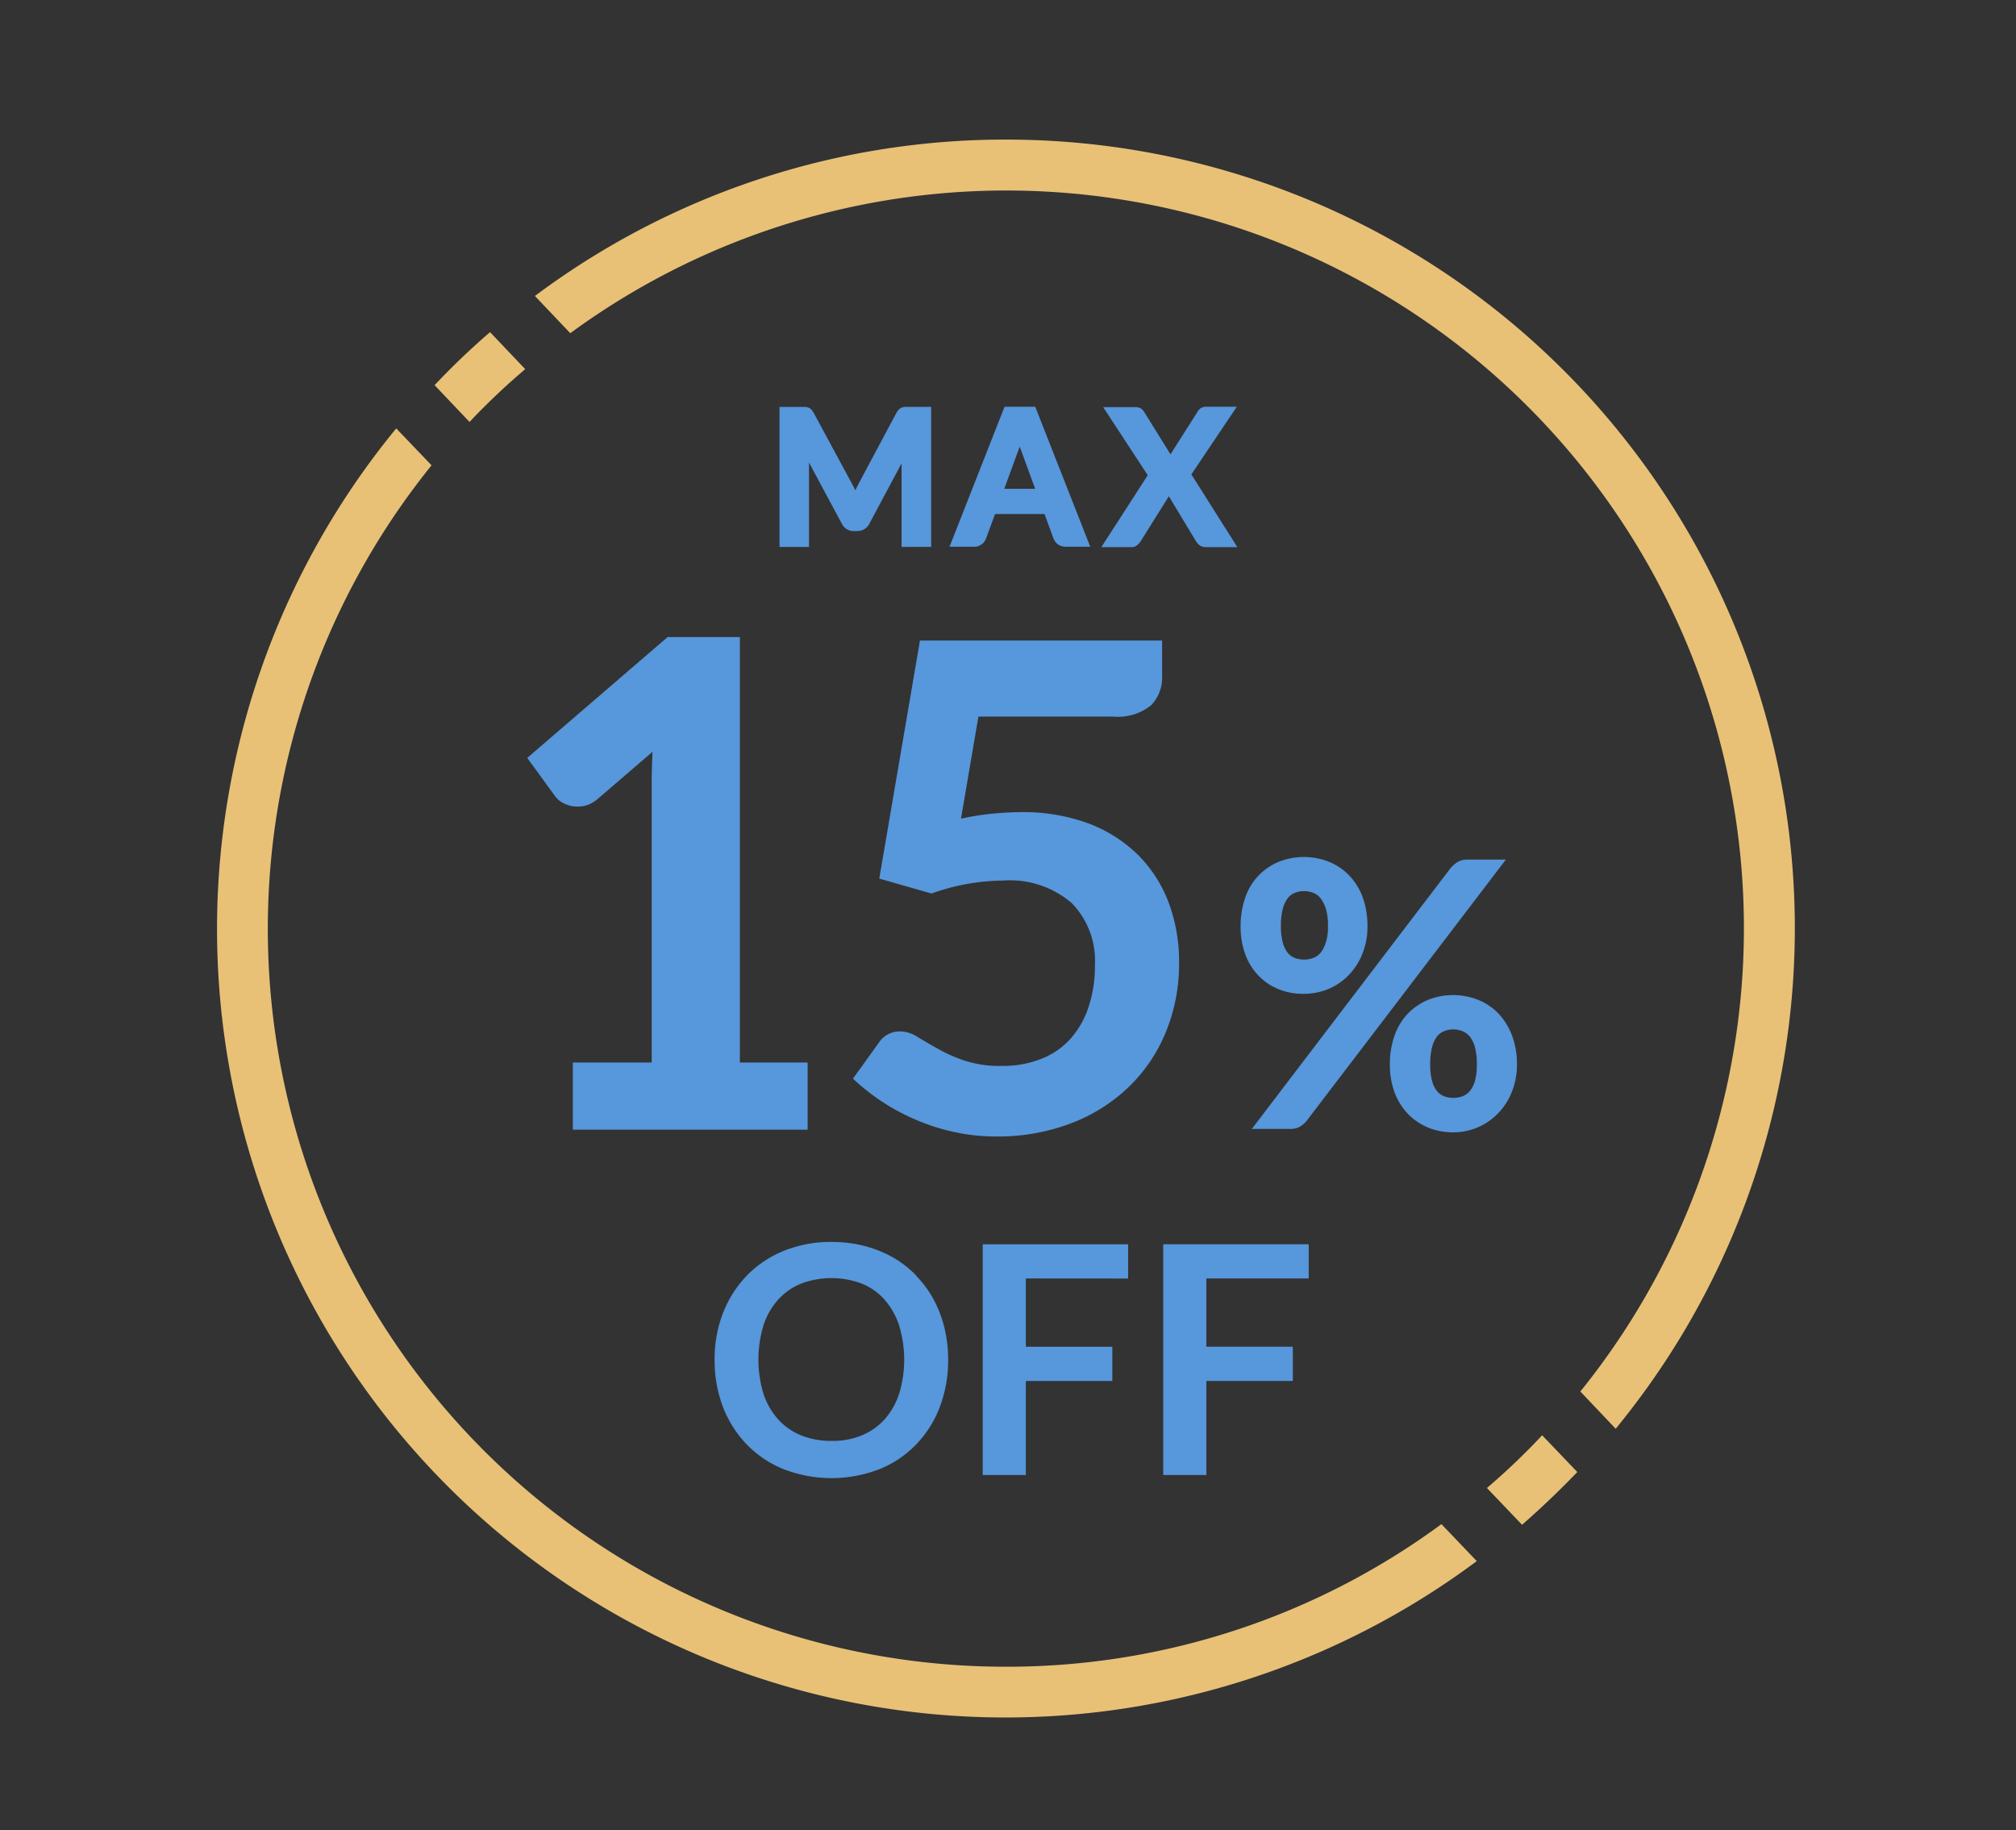
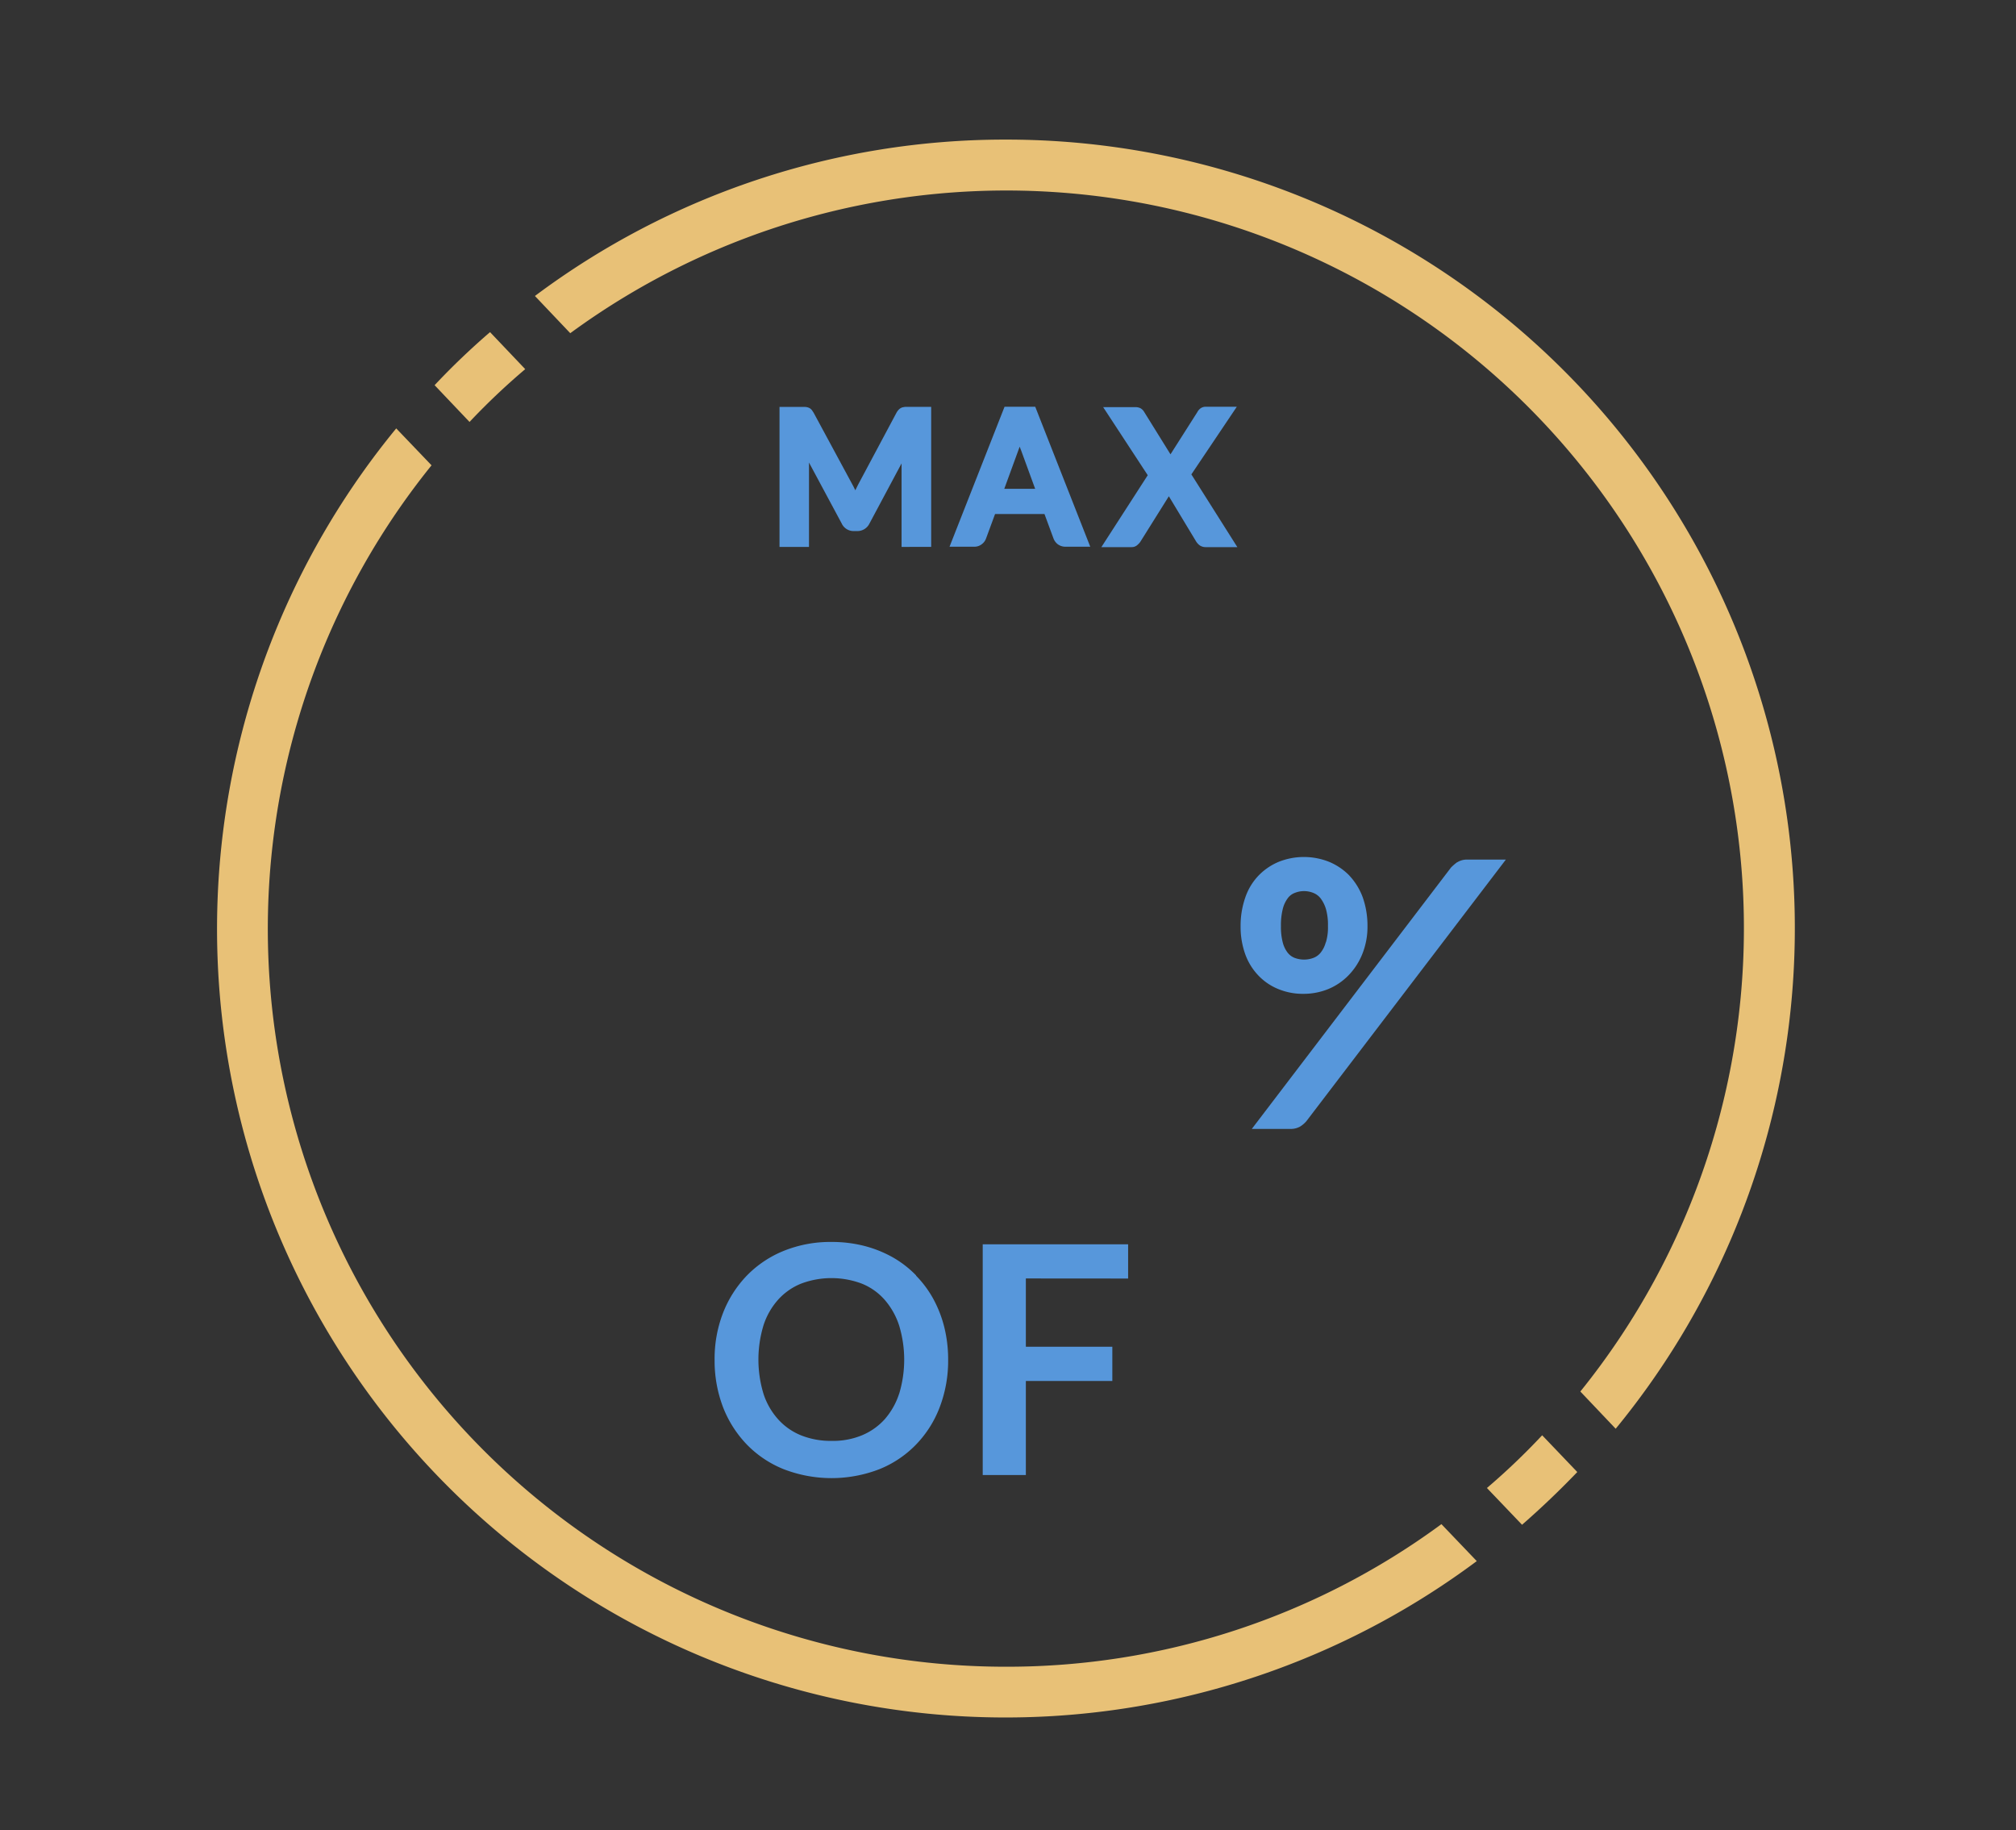
<svg xmlns="http://www.w3.org/2000/svg" width="130" height="118" viewBox="0 0 130 118">
  <rect x="0" y="0" width="130" height="118" fill="#333333" stroke="none" />
  <g id="グループ_12180" data-name="グループ 12180" transform="translate(-658 -6014)">
    <rect id="長方形_2713" data-name="長方形 2713" width="130" height="118" transform="translate(658 6014)" fill="#fff" opacity="0.001" />
    <g id="_レイヤー_1-2" transform="translate(672.266 6023)">
      <g id="グループ_12162" data-name="グループ 12162" transform="translate(-0.266)">
        <path id="パス_3776" data-name="パス 3776" d="M16.55,11.863,14.285,9.48A46.446,46.446,0,0,0,10.71,12.9l2.252,2.37a43.972,43.972,0,0,1,3.588-3.4Z" transform="translate(3.315 2.934)" fill="#e8c177" />
        <path id="パス_3777" data-name="パス 3777" d="M62.53,67.195l2.265,2.37c1.244-1.087,2.423-2.213,3.562-3.4l-2.265-2.37A43.844,43.844,0,0,1,62.53,67.195Z" transform="translate(19.353 19.743)" fill="#e8c177" />
        <path id="パス_3778" data-name="パス 3778" d="M50.861,94.06A47.575,47.575,0,0,1,13.828,16.6L11.55,14.22A50.842,50.842,0,0,0,81.228,87.25l-2.279-2.383A47.244,47.244,0,0,1,50.861,94.06Z" transform="translate(0 4.401)" fill="#e8c177" />
        <path id="パス_3779" data-name="パス 3779" d="M46.017,0A50.609,50.609,0,0,0,15.65,10.083l2.279,2.4A47.565,47.565,0,0,1,83.063,80.717l2.279,2.4A50.847,50.847,0,0,0,46.017,0Z" transform="translate(4.844)" fill="#e8c177" />
      </g>
      <g id="グループ_12161" data-name="グループ 12161" transform="translate(-1.961 3)">
        <path id="合体_6" data-name="合体 6" d="M-767.513-7459.9a.663.663,0,0,1-.418-.133.974.974,0,0,1-.216-.251l-1.747-2.895-1.807,2.885a.893.893,0,0,1-.195.231.541.541,0,0,1-.411.163h-1.938l2.99-4.636-2.875-4.39h2.047a.792.792,0,0,1,.349.066.635.635,0,0,1,.246.24l1.7,2.737,1.73-2.72a.712.712,0,0,1,.21-.246.556.556,0,0,1,.347-.1h1.989l-2.93,4.36,2.967,4.692Zm-19.616-.013v-5.385l-2.071,3.878a.862.862,0,0,1-.784.485h-.221a.846.846,0,0,1-.785-.489l-2.109-3.929v5.44H-795v-9.026h1.625a.763.763,0,0,1,.216.036.49.49,0,0,1,.223.143l.017.017.015.022c.026.039.1.15.1.15l.008.013,2.557,4.735c.036.069.066.139.1.2l.028.062c.043-.094.09-.189.137-.279l0-.008,2.521-4.724a.921.921,0,0,1,.142-.193.584.584,0,0,1,.216-.139l.019-.006c.062-.015.152-.028.169-.032l.017,0h1.67v9.026Zm10.568-.013a.813.813,0,0,1-.485-.152l-.019-.013a.861.861,0,0,1-.266-.364l-.583-1.58H-781.1l-.579,1.571a.787.787,0,0,1-.257.36.767.767,0,0,1-.5.178h-1.6l3.548-9.025h1.978l3.548,9.025Zm-3.04-6.21-.905,2.476h1.991l-.909-2.486c-.028-.063-.056-.139-.088-.232C-779.545-7466.291-779.573-7466.211-779.6-7466.14Z" transform="translate(832.961 7483.175)" fill="#5797db" />
      </g>
      <g id="グループ_12163" data-name="グループ 12163" transform="translate(-0.987 2)">
-         <path id="パス_3780" data-name="パス 3780" d="M24.107,21.56l-9.1,7.832,1.776,2.44a1.494,1.494,0,0,0,.434.409,2.1,2.1,0,0,0,.652.256,2.279,2.279,0,0,0,.779,0,1.98,1.98,0,0,0,.843-.409L23.085,29c-.026.639-.051,1.278-.051,1.878V49.03H17.949v4.331h15.14V49.03h-4.37V21.6H24.094Z" transform="translate(5.712 8.473)" fill="#5797db" />
-         <path id="パス_3785" data-name="パス 3785" d="M60.229,40.144a3.885,3.885,0,0,0-1.3.89,3.928,3.928,0,0,0-.851,1.414,5.515,5.515,0,0,0-.3,1.846,5.229,5.229,0,0,0,.3,1.807,4.146,4.146,0,0,0,.851,1.375,3.885,3.885,0,0,0,1.3.89,4.192,4.192,0,0,0,1.637.314,3.992,3.992,0,0,0,1.558-.314,3.939,3.939,0,0,0,1.309-.89,4.185,4.185,0,0,0,.9-1.375,4.678,4.678,0,0,0,.34-1.807,5.2,5.2,0,0,0-.314-1.846,4.277,4.277,0,0,0-.864-1.414,3.81,3.81,0,0,0-1.309-.89,4.386,4.386,0,0,0-3.261,0Zm3.038,5.212a1.8,1.8,0,0,1-.327.655,1.176,1.176,0,0,1-.471.34,1.733,1.733,0,0,1-1.2,0,1.137,1.137,0,0,1-.458-.34,1.8,1.8,0,0,1-.314-.655,4.09,4.09,0,0,1-.118-1.061,4.418,4.418,0,0,1,.118-1.1,1.938,1.938,0,0,1,.314-.681,1.063,1.063,0,0,1,.458-.354,1.6,1.6,0,0,1,1.2,0,1.245,1.245,0,0,1,.471.354,1.942,1.942,0,0,1,.327.681,4.275,4.275,0,0,1,.118,1.1A3.887,3.887,0,0,1,63.267,45.356Z" transform="translate(18.567 13.327)" fill="#5797db" />
        <path id="パス_3786" data-name="パス 3786" d="M64.219,33.33a3.335,3.335,0,0,0-.393.34L50.98,50.524h2.5a1.241,1.241,0,0,0,.6-.144,1.77,1.77,0,0,0,.419-.354L67.362,33.16H64.913a1.167,1.167,0,0,0-.681.17Z" transform="translate(16.462 11.263)" fill="#5797db" />
        <path id="パス_3787" data-name="パス 3787" d="M57.449,34.235a3.939,3.939,0,0,0-1.309-.89,4.386,4.386,0,0,0-3.261,0,3.885,3.885,0,0,0-1.3.89,3.819,3.819,0,0,0-.851,1.414,5.515,5.515,0,0,0-.3,1.846,5.229,5.229,0,0,0,.3,1.807,3.873,3.873,0,0,0,.851,1.375,3.669,3.669,0,0,0,1.3.877,4.166,4.166,0,0,0,1.624.3,4.229,4.229,0,0,0,1.558-.3,3.9,3.9,0,0,0,1.309-.877,4.185,4.185,0,0,0,.9-1.375,4.678,4.678,0,0,0,.34-1.807,5.515,5.515,0,0,0-.3-1.846,4.147,4.147,0,0,0-.864-1.414Zm-1.532,4.308a1.8,1.8,0,0,1-.327.655,1.093,1.093,0,0,1-.471.34,1.733,1.733,0,0,1-1.2,0,1.056,1.056,0,0,1-.458-.34,1.8,1.8,0,0,1-.314-.655,3.953,3.953,0,0,1-.118-1.061,4.346,4.346,0,0,1,.118-1.1,1.938,1.938,0,0,1,.314-.681.992.992,0,0,1,.458-.354,1.6,1.6,0,0,1,1.2,0,1.124,1.124,0,0,1,.471.354,2.2,2.2,0,0,1,.34.681,3.717,3.717,0,0,1,.131,1.1,3.3,3.3,0,0,1-.131,1.048Z" transform="translate(16.292 11.223)" fill="#5797db" />
-         <path id="パス_3816" data-name="パス 3816" d="M36.955,42.61a4.913,4.913,0,0,1-1.891,1.338,6.679,6.679,0,0,1-2.624.476,7.283,7.283,0,0,1-2.392-.347,9.852,9.852,0,0,1-1.724-.772c-.489-.27-.926-.527-1.3-.759a2.107,2.107,0,0,0-1.119-.347,1.6,1.6,0,0,0-1.376.746l-1.659,2.3a14.28,14.28,0,0,0,1.775,1.415,13.9,13.9,0,0,0,2.161,1.183,13.335,13.335,0,0,0,2.508.823,12.44,12.44,0,0,0,2.817.309,13.284,13.284,0,0,0,4.695-.81,11.012,11.012,0,0,0,3.73-2.29,10.337,10.337,0,0,0,2.457-3.55,11.6,11.6,0,0,0,.888-4.592,10.79,10.79,0,0,0-.656-3.794A8.624,8.624,0,0,0,41.3,30.866a9.163,9.163,0,0,0-3.19-2.058,12.167,12.167,0,0,0-4.4-.746c-.592,0-1.222.039-1.865.1a17.05,17.05,0,0,0-2.007.322L30.961,21.9h8.682a3.4,3.4,0,0,0,2.444-.72,2.55,2.55,0,0,0,.72-1.878V17H27.192L24.568,32.345l3.37.965a13.869,13.869,0,0,1,4.618-.836,6.113,6.113,0,0,1,4.425,1.453,5.339,5.339,0,0,1,1.492,4.039,8.259,8.259,0,0,1-.386,2.585,5.812,5.812,0,0,1-1.132,2.058Z" transform="translate(18.852 13.3)" fill="#5797dc" />
      </g>
      <g id="グループ_12164" data-name="グループ 12164" transform="translate(0 1)">
        <path id="パス_3788" data-name="パス 3788" d="M34.222,53.685a6.743,6.743,0,0,0-1.494-1.158,7.613,7.613,0,0,0-1.83-.736,8.4,8.4,0,0,0-2.133-.26,8.018,8.018,0,0,0-3.075.574A6.974,6.974,0,0,0,23.309,53.7a7.25,7.25,0,0,0-1.537,2.414,8.155,8.155,0,0,0-.541,3.032,8.379,8.379,0,0,0,.541,3.032,7.25,7.25,0,0,0,1.537,2.414,6.871,6.871,0,0,0,2.382,1.592,8.554,8.554,0,0,0,6.16,0,6.827,6.827,0,0,0,2.371-1.592,7.058,7.058,0,0,0,1.527-2.414,8.379,8.379,0,0,0,.541-3.032,8.677,8.677,0,0,0-.238-2.079,7.731,7.731,0,0,0-.7-1.83,6.789,6.789,0,0,0-1.126-1.527Zm-1.093,7.633a4.7,4.7,0,0,1-.931,1.646A4.091,4.091,0,0,1,30.725,64a4.9,4.9,0,0,1-1.96.357A5.137,5.137,0,0,1,26.806,64a4,4,0,0,1-1.483-1.039,4.553,4.553,0,0,1-.942-1.646,7.6,7.6,0,0,1,0-4.4,4.6,4.6,0,0,1,.942-1.657,4,4,0,0,1,1.483-1.039,5.553,5.553,0,0,1,3.919,0A3.878,3.878,0,0,1,32.2,55.265a4.746,4.746,0,0,1,.931,1.657,7.6,7.6,0,0,1,0,4.4Z" transform="translate(10.584 18.543)" fill="#5797db" />
        <path id="パス_3789" data-name="パス 3789" d="M46.576,53.879V51.67H37.2V66.546h2.782V60.483h5.576V58.274H39.982v-4.4Z" transform="translate(11.904 18.554)" fill="#5797db" />
-         <path id="パス_3790" data-name="パス 3790" d="M47.95,66.546h2.782V60.483h5.576V58.274H50.732v-4.4h6.6V51.67H47.95Z" transform="translate(12.793 18.554)" fill="#5797db" />
      </g>
    </g>
  </g>
</svg>